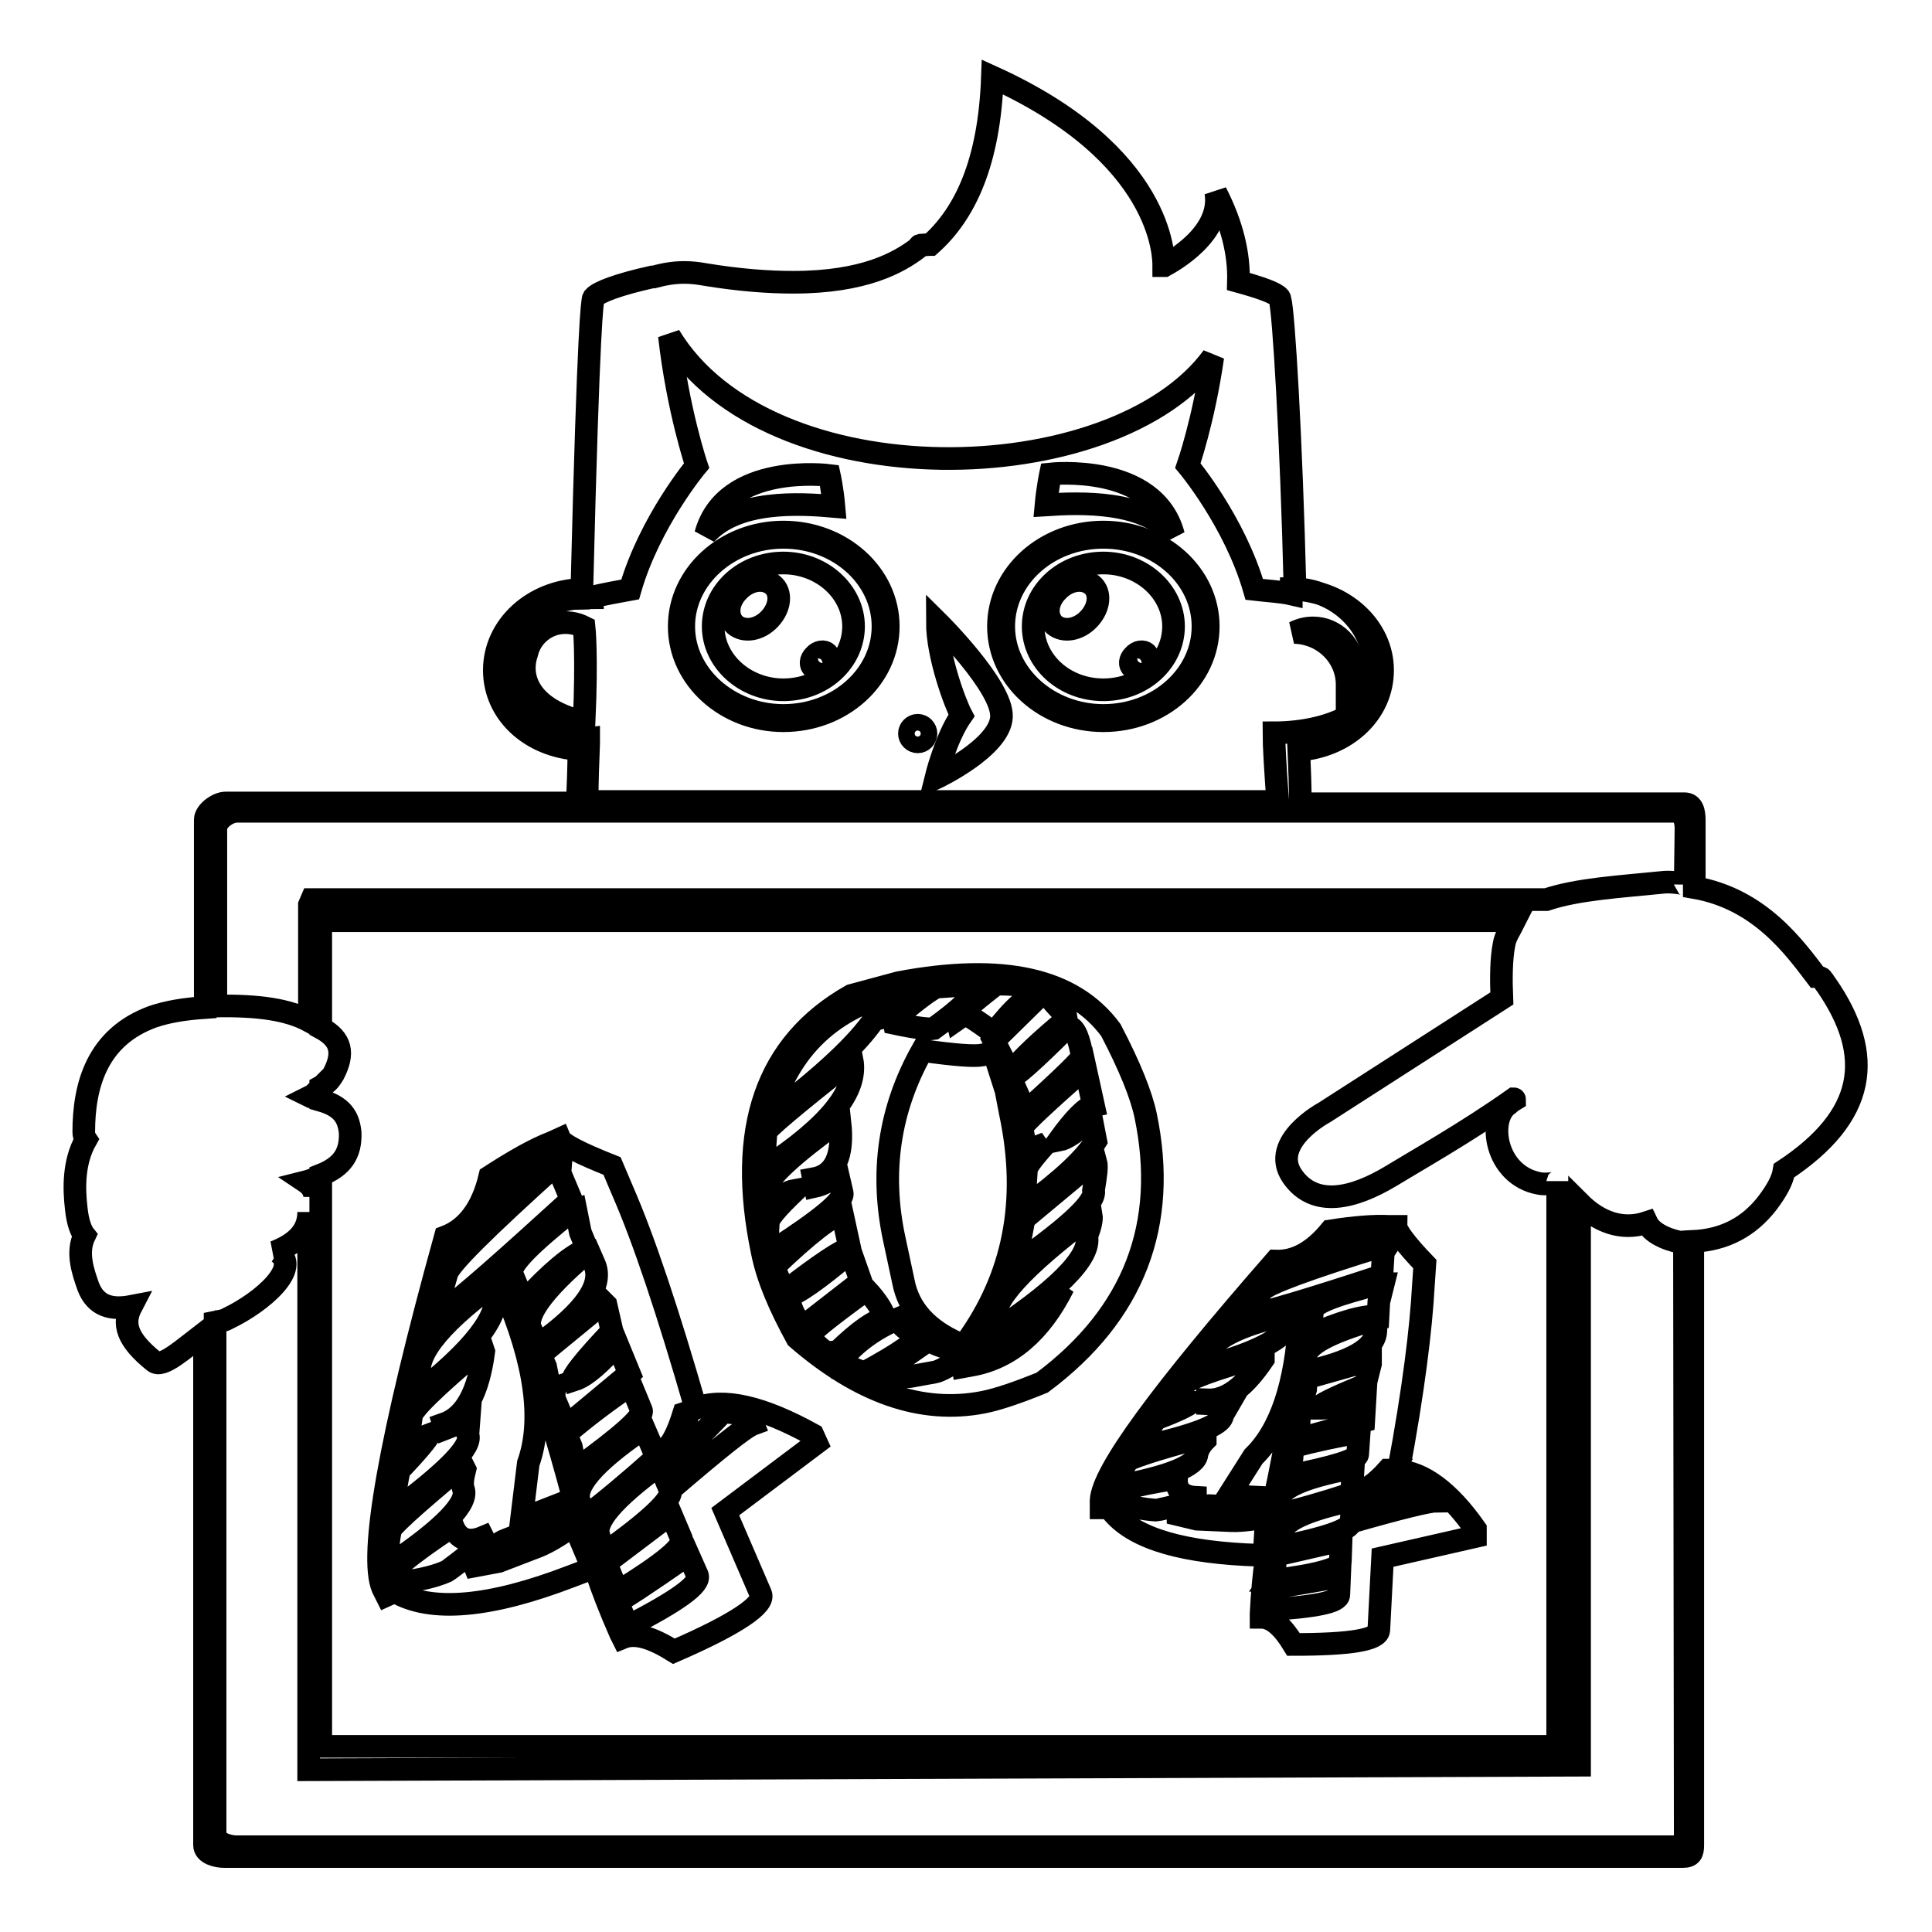
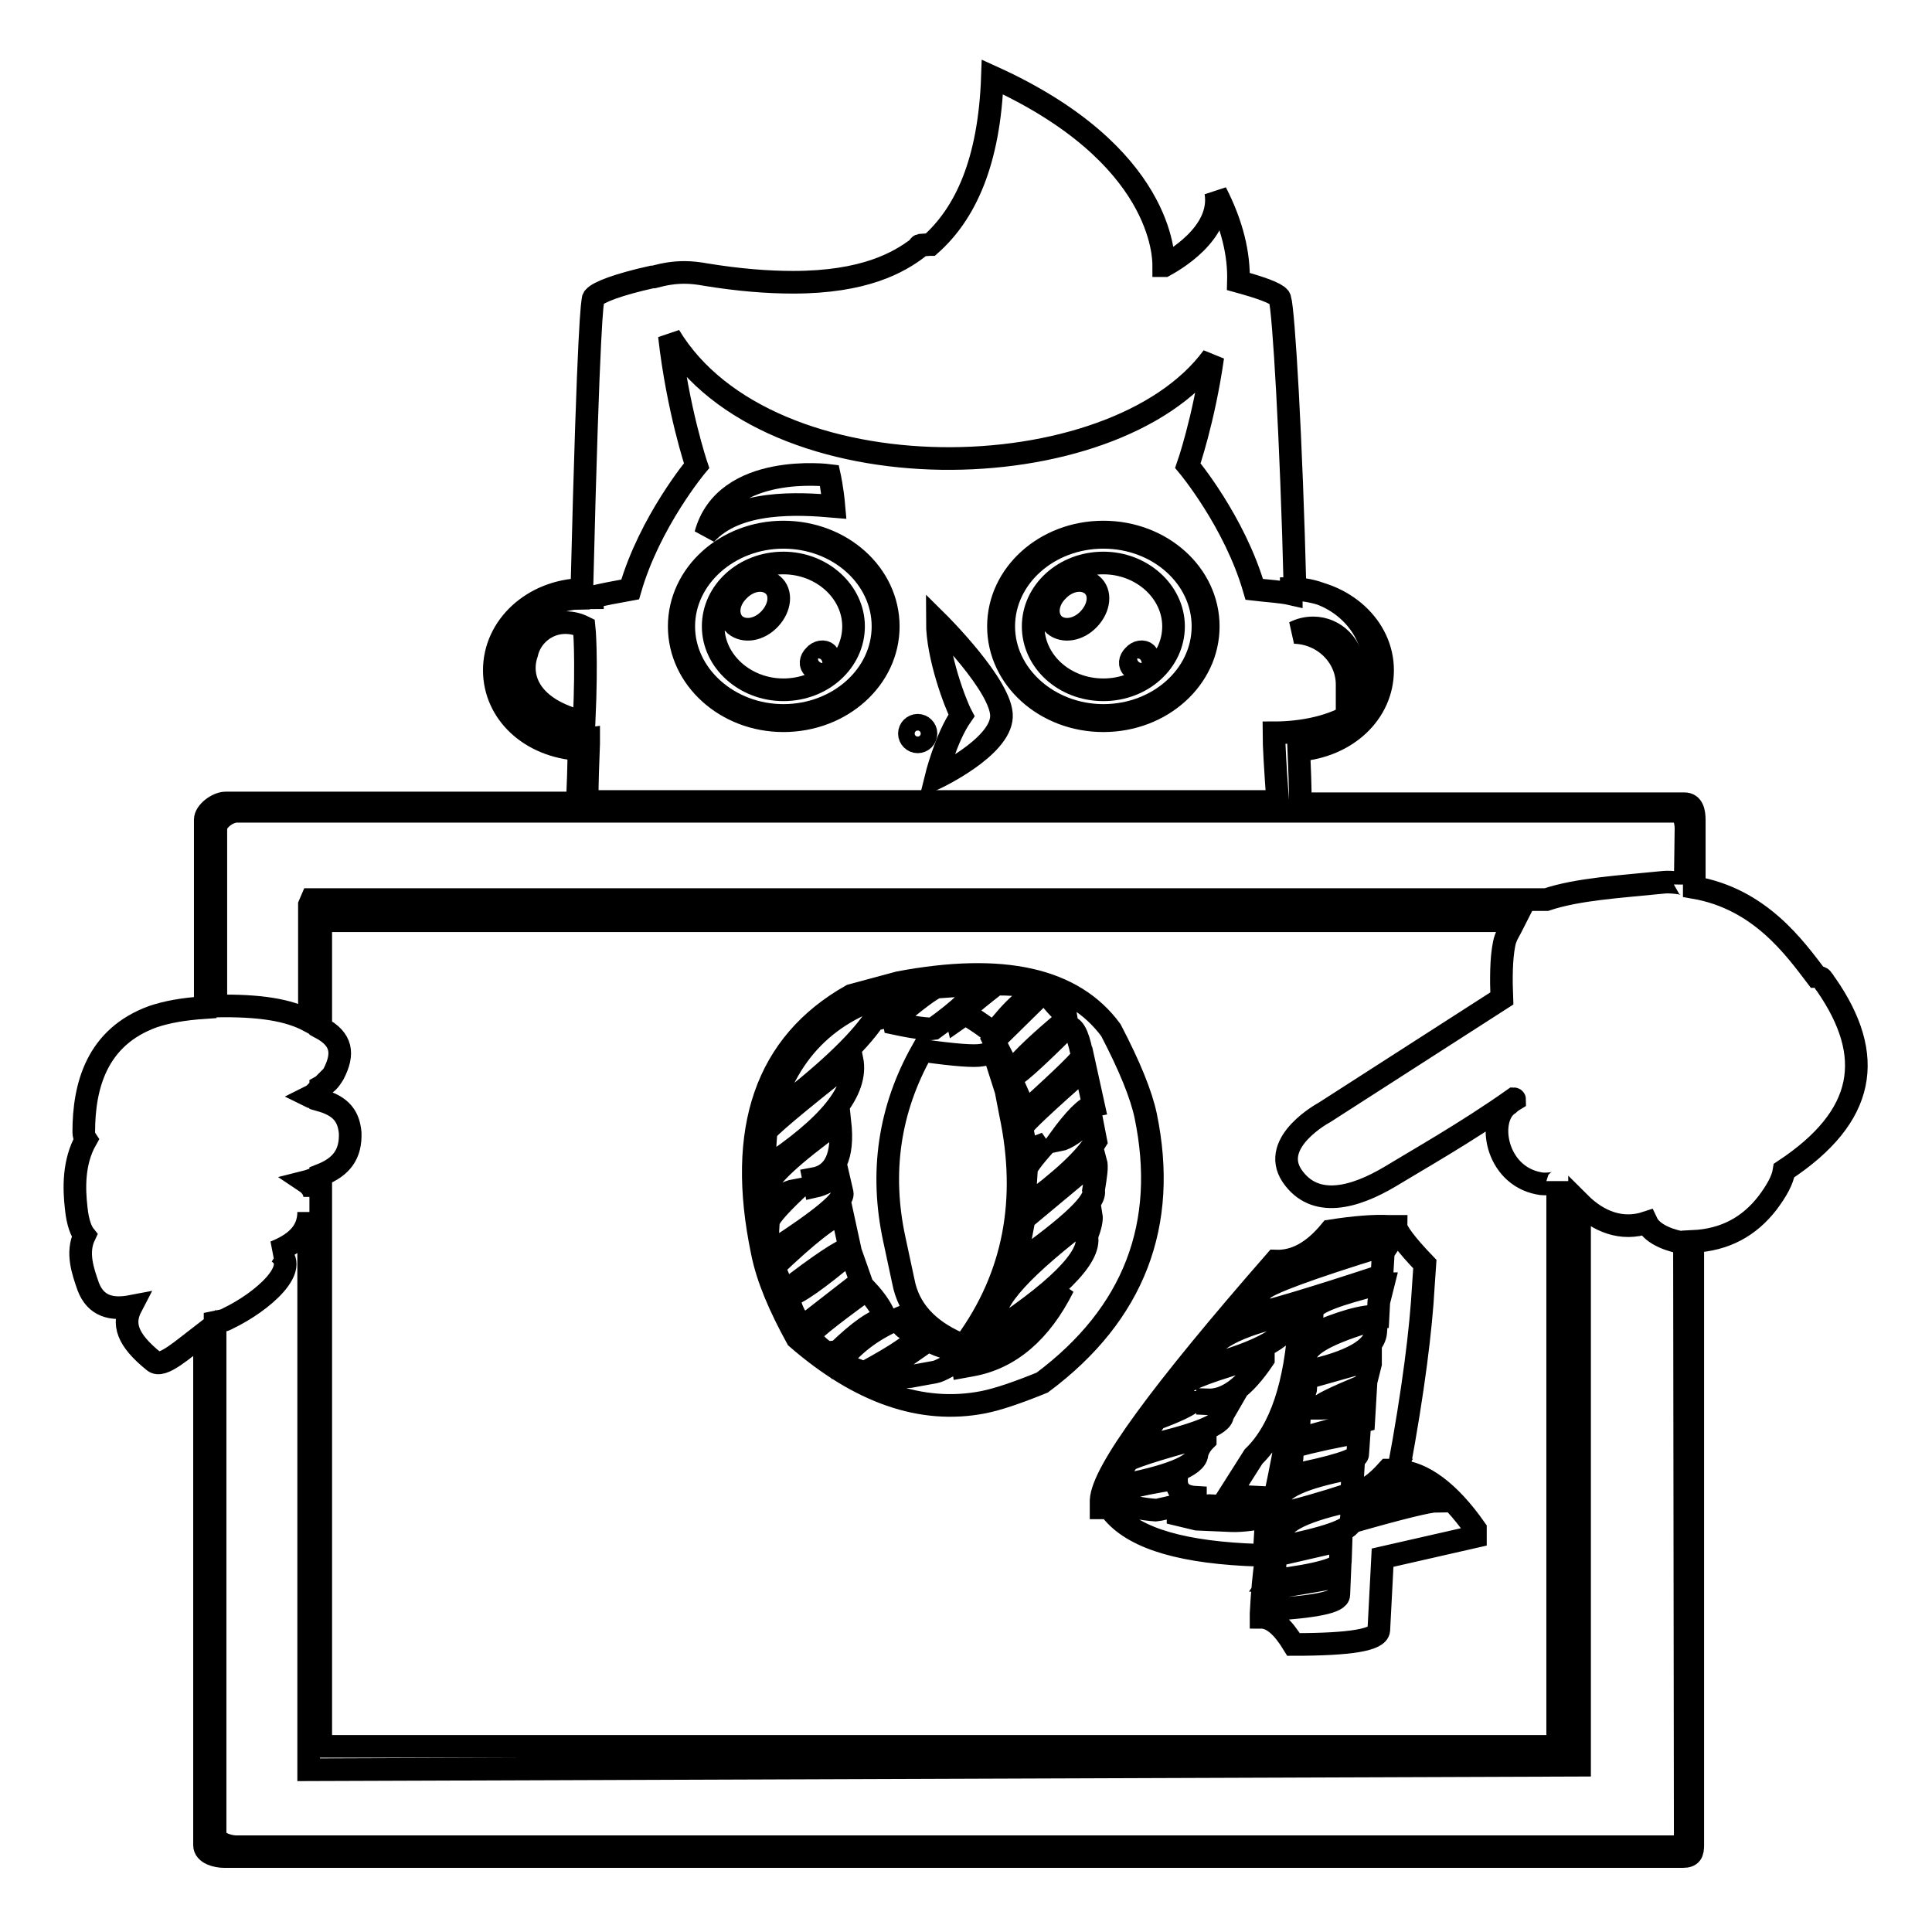
<svg xmlns="http://www.w3.org/2000/svg" version="1.1" x="0px" y="0px" viewBox="0 0 256 256" enable-background="new 0 0 256 256" xml:space="preserve">
  <g>
    <g>
      <path stroke-width="3" fill-opacity="0" stroke="#000000" d="M146.2,95.5c7.7,0,13.9-5.6,13.9-12.5c0-6.9-6.2-12.5-13.9-12.5c-7.7,0-13.9,5.6-13.9,12.5C132.3,89.9,138.5,95.5,146.2,95.5z M146.2,71.2c7.3,0,13.2,5.3,13.2,11.8c0,6.5-5.9,11.8-13.2,11.8c-7.2,0-13.2-5.3-13.2-11.8C133,76.5,138.9,71.2,146.2,71.2z" />
      <path stroke-width="3" fill-opacity="0" stroke="#000000" d="M146.2,91.4c5.2,0,9.3-3.8,9.3-8.4c0-4.6-4.2-8.4-9.3-8.4c-5.2,0-9.3,3.8-9.3,8.4S141,91.4,146.2,91.4z M150.2,86.9c0.5-0.6,1.3-0.7,1.7-0.3c0.4,0.4,0.4,1.1-0.1,1.6c-0.5,0.6-1.3,0.7-1.7,0.3C149.6,88.1,149.7,87.4,150.2,86.9z M140.1,78.3c1.4-1.5,3.4-1.8,4.6-0.8c1.2,1,1,3-0.4,4.5c-1.4,1.5-3.4,1.8-4.6,0.8C138.5,81.7,138.7,79.7,140.1,78.3z" />
      <path stroke-width="3" fill-opacity="0" stroke="#000000" d="M103.8,95.5c7.7,0,13.9-5.6,13.9-12.5c0-6.9-6.2-12.5-13.9-12.5C96.2,70.5,90,76.1,90,83C90,89.9,96.2,95.5,103.8,95.5z M103.8,71.2c7.3,0,13.2,5.3,13.2,11.8c0,6.5-5.9,11.8-13.2,11.8c-7.2,0-13.2-5.3-13.2-11.8C90.6,76.5,96.6,71.2,103.8,71.2z" />
      <path stroke-width="3" fill-opacity="0" stroke="#000000" d="M242,130.5c-0.2-0.2-0.3-0.5-0.5-0.7c-0.1-0.1-0.1-0.2-0.2-0.2c-0.1-0.1-0.5-0.2-0.6-0.2c-2.9-3.8-7.5-10.3-16.2-11.8v-8.9c0-1.1-0.2-2.2-1.3-2.2h-50.9c0-2.6-0.1-4.6-0.2-7.1c6.3-0.5,11.1-4.9,11.1-10.6c0-5.7-5.1-10.4-11.6-10.7c-0.5-20-1.5-36.8-2-38.5l-0.1-0.2c-0.5-0.6-2.5-1.3-5.4-2.1c0.1-3.6-0.8-7.5-3-11.8c0.9,5.5-5.9,9.2-6.8,9.7h-0.1c0-1.1,0-14.7-22.7-25c-0.4,11.3-3.6,18.1-8.2,22.2h-0.1l-1.4,0.1v0h0.1l0.1,0c-0.2,0-0.2,0.1-0.3,0.3c-2.6,2-7.2,4.6-16.6,4.6c-3.4,0-7.2-0.3-11.5-1c-1.1-0.2-2-0.3-2.9-0.3c-1.4,0-2.6,0.2-4.1,0.6h-0.1l-0.1,0c-4.5,1-7.1,2-7.7,2.7l-0.1,0.2c-0.1,0.6-0.6,2.1-1.5,38.5c-6.5,0.2-11.6,4.9-11.6,10.7c0,5.7,4.8,10.1,11.2,10.5c0,2.5-0.1,4.5-0.2,7.1H29.9c-1.1,0-2.7,1.2-2.7,2.2v24.9c-3,0.2-5.1,0.6-6.9,1.2c-7.5,2.7-9.2,9.2-9.2,15.3c0,0.4,0.1,0.7,0.3,1c-1.7,3-1.6,6.5-1.3,9.1c0.2,2,0.7,3.1,1.1,3.6c-1.1,2.3-0.2,4.8,0.5,6.8c1,2.6,3.1,3.1,5.7,2.6c-1.2,2.3-0.6,4.4,3,7.3c1.1,0.9,3.7-1.5,6.7-3.8v67.9c0,1.1,1.6,1.5,2.6,1.5h193.3c1.1,0,1.3-0.5,1.3-1.5v-80c4.3-0.2,7.5-2,9.9-5.1c1.2-1.6,2-3,2.2-4.3C247.3,147.9,248.5,139.9,242,130.5z M66.8,88.6c0-5.2,4.8-9.4,10.8-9.4v-0.7l0,0.2v0.6c0.1,0,0.2,0,0.4-0.1h0.5v-0.1c1.3-0.3,3.3-0.7,5-1c2.6-9,8.8-16.4,8.8-16.4s-2.5-7.4-3.6-17.2c13.1,21.7,58.9,20.7,72,2.8c-1.2,8.4-3.3,14.4-3.3,14.4s6.2,7.4,8.8,16.4c1.7,0.2,3.6,0.3,4.9,0.6V78h0.1c5.9,0,10.8,4.8,10.8,10c0,2.4-1,4.8-2.7,6.5c-2.6,1.7-6.5,2.6-10.5,2.6c0,1.7,0.2,4.9,0.5,9.1H77.8c0-2.6,0.1-5.1,0.2-7.7v-0.6L77.3,98C71.4,97.9,66.8,93.7,66.8,88.6z M223.3,243c0,1.1-0.3,1.7-1.4,1.7H31.3c-1.1,0-2.8-0.6-2.8-1.6v-67.9c1.5-0.3,1.3-0.3,1.7-0.5c4.6-2.2,9.8-6.8,6.6-8.8c0,0-0.4,0-0.4,0c2.5-1,4.5-2.5,4.5-5.3v73.9l168.4-0.6v-74.5c2.5,2.5,5.6,3.7,8.9,2.6c0.8,1.7,3.5,2.5,5,2.7L223.3,243L223.3,243z M41.7,156.2v2.4c0-0.9-0.6-1.6-1.2-2C40.9,156.5,41.4,156.3,41.7,156.2z M41.1,145.3c0.2-0.1,0.4-0.2,0.6-0.4v0.5C41.4,145.4,41.3,145.4,41.1,145.3z M42.5,145.8V144c1.1-0.6,1.3-1.1,1.7-1.7c1.4-2.7,1.1-4.6-1.7-6.1v-14.2h158.2c-0.7,1.4-1.2,2-1.4,3.1c-0.4,2-0.4,4.7-0.3,7.2l-23.5,15.1c0,0-7.3,3.9-4.3,8.4c3,4.4,8.3,2.9,13,0.1c3.1-1.9,10.2-5.9,16.4-10.3c0,0,0.1,0,0.1,0.1c-0.5,0.3-0.8,0.6-0.8,0.6c-2.9,1.9-1.8,9.4,4,10.5c0.8,0.2,2.5,0,2.5-0.3v74.9H42.5v-75.7c2.8-1.1,4-2.8,3.9-5.6C46.2,148,45.3,146.6,42.5,145.8z M223.3,117.2c0-0.1-1.7-0.4-2.8-0.3c-5.9,0.6-11.4,0.9-15.6,2.3H41.3l-0.3,0.7v15.4c-2.8-1.5-6.6-2.1-12.4-2v-23.5h0c0-1.1,1.6-2.3,2.8-2.3h190.6c1.1,0,1.4,1.3,1.4,2.3L223.3,117.2L223.3,117.2z" />
      <path stroke-width="3" fill-opacity="0" stroke="#000000" d="M146,199.8l1,0c2.6,3.7,8.6,5.7,18,6.2l2.5,0.1l0.2-3.3l1,0c-0.7,1.6-1.3,5.2-1.6,11l0,0.5c1.5,0,2.9,1.3,4.3,3.6c7.5,0,11.2-0.6,11.3-1.9l0.5-9.6l12.3-2.8l0-1c-3.5-5-7-7.5-10.2-7.7c2-10.7,3-18.9,3.3-24.5l0.2-2.9c-2.6-2.7-3.8-4.4-3.8-5l-1,0c-1.9-0.1-4.5,0.1-7.7,0.6c-2.3,2.8-4.7,4.1-7.3,4c-15.2,17.4-22.9,27.9-23.1,31.7V199.8z M163.2,201.5l-4.6-0.2l-2.5-0.6l0-0.5c2.4-0.5,3.8-0.7,4.1-0.7l8.1,0.4c0.7,0,1-0.2,1.1-1c0.1-1.7,3.2-3.1,9.4-4.3l0.5,0l-0.2,3.3C171.2,200.5,165.9,201.6,163.2,201.5z M181.9,174.9l0.5,0l-0.1,1.5c-0.1,2.3-3.3,4.1-9.4,5.4l0.1-2C173.1,178.2,176.1,176.6,181.9,174.9z M173.7,176.9l0.2-3.3c0.3-1,3.3-2.1,8.9-3.5l0.5,0l-0.6,2.4l-0.1,1.9C180.6,174.3,177.6,175.2,173.7,176.9z M181.6,180.2l0,0.5l-0.7,2.8c-4.1,1.7-6.2,2.7-6.2,3.1l0.5,0c1,0,2.9-0.5,5.7-1.7l-0.2,3.4l-8.7,2.4l0.2-3.3l0.6-0.9l-0.5,0l0.7-2.4l0.1-1.5L181.6,180.2z M180.1,189.8l-0.2,2.9c0,0.7-3.1,1.7-9.3,2.9l0.6-2.4l0.1-1.5C174.3,190.9,177.1,190.3,180.1,189.8z M172.7,175.5c-1.1,9-2.4,16.6-3.8,23l-6.1-0.3l3.3-5.2c3.6-3.5,5.6-9.6,6.1-18.1l0.5,0L172.7,175.5z M177.4,211.3c0,1-3.1,1.6-9.3,2l0.2-2.9c0.6,0,3.6-0.5,9.2-1.5L177.4,211.3z M177.6,207c0,0.8-3,1.7-8.8,2.4l-0.5,0l0.6-0.9l0.1-2.4l8.7-2L177.6,207z M187.9,196.4c1.5,0.7,2.3,1.4,2.4,2l0,0.5c-0.9,0-4.7,0.9-11.3,2.8c-0.1,1-3.3,2.1-9.8,3.4l0.6-1.9c0.1-1.6,3.2-3.1,9.4-4.4l0,1L187.9,196.4z M184.4,194.8c-1.7,2.5-3.2,3.6-4.3,3.6l0-0.9c0.8,0,2.1-0.8,3.8-2.7L184.4,194.8z M174.7,166.4c1.1-1.9,3-2.8,5.8-2.7l2,0.1l0,0.5c-0.2,0-2.8,0.8-7.8,2.5L174.7,166.4z M164.6,174.1l2.7-3.2c0.7-0.8,6-2.8,16.1-5.9l0.5,0l-0.6,0.9l-0.2,3.3l-0.5,0c-8.5,2.8-14.5,4.6-18.1,5.4L164.6,174.1z M159.3,180.6c0-0.3,0.2-0.4,0.5-0.4c0.1-2.5,4-4.6,11.5-6.2l0.5,0c0,0.3-0.2,0.4-0.6,0.4c-0.1,2.5-4,4.7-11.5,6.7l-0.5,0L159.3,180.6z M153.2,188c2.7-1,4.3-1.8,4.7-2.2l-2.5-0.1l1.6-2.3c0.2-0.6,3.6-1.9,10.4-3.8l0,0.5c-2.5,3.7-4.9,5.5-7.4,5.4l0,0.5l2.1,0.1l1-0.5l-1.1,1.9c0,1.3-3.7,2.7-10.9,4.3C151,191.1,151.8,189.9,153.2,188z M149.4,193.6c0-0.3,3.5-1.5,10.3-3.3l0,0.5c-0.7,0.7-1,1.4-1.1,1.9c-0.1,1.5-3.7,3-10.9,4.3C147.7,196.3,148.3,195.2,149.4,193.6z M147.1,198.3c0-0.6,3-1.5,8.8-2.4c-0.1,1.5,0.7,2.4,2.5,2.5l0,0.5c-3.3,0.8-5,1.2-5.2,1.2c-1.7-0.1-3.8-0.5-6.1-1.3L147.1,198.3z" />
      <path stroke-width="3" fill-opacity="0" stroke="#000000" d="M178.5,90.7c0,0.3,0,0.6,0,0.8c0.6-0.8,0.8-1.9,0.8-2.9c0-3-2.4-5.4-5.3-5.4c-0.9,0-1.7,0.2-2.5,0.6C175.4,83.9,178.5,87,178.5,90.7z" />
-       <path stroke-width="3" fill-opacity="0" stroke="#000000" d="M155.5,70.9c-2.5-9.6-16.3-8.1-16.3-8.1s-0.4,1.9-0.6,4.1C143.2,66.6,151.6,66.3,155.5,70.9z" />
      <path stroke-width="3" fill-opacity="0" stroke="#000000" d="M121.6,98.3c0.6,0,1.1-0.5,1.1-1.1c0-0.6-0.5-1.1-1.1-1.1s-1.1,0.5-1.1,1.1C120.5,97.8,121,98.3,121.6,98.3z" />
      <path stroke-width="3" fill-opacity="0" stroke="#000000" d="M77.4,83.1c-0.8-0.4-1.6-0.6-2.5-0.6c-2.5,0-4.6,1.8-5.1,4.1c-1.1,3.2,0.4,7.4,7.6,9.1C77.8,86.7,77.4,83.1,77.4,83.1z" />
-       <path stroke-width="3" fill-opacity="0" stroke="#000000" d="M51.2,211.4l1.1-0.5c4.8,2.8,12.6,2.1,23.3-2l2.9-1.1l-1.6-3.8l1.1-0.5c0,2.1,1.4,6.5,4.2,12.9l0.3,0.6c1.7-0.7,3.9,0,6.8,1.8c8.3-3.6,12.1-6.2,11.5-7.6l-4.7-10.9l12.1-9.1l-0.5-1.1c-6.7-3.7-11.8-4.9-15.5-3.5c-3.7-12.8-6.9-22.4-9.7-28.8l-1.4-3.3c-4.3-1.7-6.6-2.9-6.9-3.6l-1.1,0.5c-2.1,0.8-4.8,2.3-8.2,4.5c-1,4.2-3,6.9-5.9,8c-7.4,26.7-10.1,42.2-8.3,46.5L51.2,211.4z M51.9,209.8l-0.3-0.6c-0.3-0.7,2.5-3.1,8.4-7c0.7,1.8,2.1,2.3,4,1.5l0.3,0.6c-3.2,2.5-4.9,3.8-5.1,3.9C57.4,209,55,209.5,51.9,209.8z M80.3,207.1l8.6-6.5l1.4,3.3c0.4,1-2.4,3.3-8.4,7l-0.6,0.2l0.1-1.3L80.3,207.1z M83.2,215.5l-1.4-3.3c0.6-0.2,3.8-2.3,9.4-6.2l1.2,2.7C92.9,209.9,89.8,212.1,83.2,215.5z M90.6,187.3l0.6-0.2c-0.6,3.6-1.5,5.6-2.8,6.1l-0.5-1.1C88.8,191.8,89.7,190.2,90.6,187.3z M87.9,195.3l7.9-8.2c2,0.1,3.3,0.4,3.8,1.1l0.2,0.5c-1.1,0.4-4.7,3.3-11,8.7c0.5,1.1-2.5,4-9,8.6l-0.4-2.4c-0.8-1.9,1.9-5,8-9.5L87.9,195.3z M87,193.1c-7.5,6.7-12.7,10.6-15.7,11.8l-5.2,2l-3.2,0.6l-0.2-0.5c2.4-1.8,3.8-2.8,4.2-2.9l9.2-3.6c0.8-0.3,1-0.8,0.7-1.5c-0.8-2,1.8-5.1,8-9.4l0.6-0.2L87,193.1z M66.8,170.9l0.5-0.2l0.3,0.6c3.6,10.5,6.4,19.7,8.4,27.3l-6.9,2.7l0.9-7.4C72,188.3,71,180.6,66.8,170.9z M85,186.9c0.3,0.8-2.6,3.4-8.7,7.8l-0.6-3L75,190c2.7-2.3,5.6-4.5,8.6-6.5L85,186.9z M80.3,172.9l0.8,3.5c-3.7,3.9-5.4,6.1-5.2,6.5l0.6-0.2c1.2-0.5,3-2,5.3-4.6l1.6,3.9l-8.4,7l-1.6-3.8l0.1-1.3l-0.6,0.2l-0.6-3l-0.7-1.6l8.4-6.9L80.3,172.9z M78.8,167.6c1.1,2.7-1.3,6.2-7.5,10.6l-1-2.2c-0.7-1.7,1.6-5,7.2-9.8l0.6-0.2L78.8,167.6z M76.9,163.3l0.9,2.2c-2.1,0.8-4.9,3.2-8.4,7l-1.6-3.8c-0.2-1.2,2.5-3.9,7.9-8.2l0.6-0.2L76.9,163.3z M69.8,154.5l2.3-0.9l0.3,0.6c-0.2,0.1-2.6,2.3-7.2,6.6l-0.2-0.5C65,157.7,66.7,155.8,69.8,154.5z M59.2,168.8c0.3-1.3,5.2-6.1,14.5-14.5l0.6-0.2l-0.1,1.3l1.6,3.8l-0.6,0.2c-7.9,7.2-13.5,12.2-17.1,14.9l-0.3-0.6L59.2,168.8z M65.2,170.3l0.6-0.2c0.1,0.3,0,0.6-0.4,0.7c1.2,2.8-1.8,7.2-9.1,13.1l-0.6,0.2l-0.2-0.6c-0.2-0.3,0-0.6,0.3-0.8C54.7,180,57.8,175.8,65.2,170.3z M52.9,194.8c2.4-2.5,3.7-4.1,4-4.7l-2.9,1.1l0.5-3.4c-0.2-0.8,3-3.9,9.4-9.3l0.2,0.6c-0.7,5.3-2.4,8.6-5.3,9.6l0.2,0.6l2.3-0.9l0.9-1l-0.2,2.7c0.6,1.5-2.6,4.8-9.7,10.1C52.2,199.3,52.3,197.6,52.9,194.8z M51.7,202.9c-0.2-0.4,3-3.3,9.6-8.8l0.3,0.6c-0.3,1.2-0.4,2-0.2,2.6c0.7,1.8-2.5,5.2-9.8,10.1C51.3,206.7,51.3,205.2,51.7,202.9z" />
      <path stroke-width="3" fill-opacity="0" stroke="#000000" d="M103.8,91.4c5.2,0,9.3-3.8,9.3-8.4c0-4.6-4.2-8.4-9.3-8.4c-5.2,0-9.3,3.8-9.3,8.4S98.7,91.4,103.8,91.4z M107.9,86.9c0.5-0.6,1.3-0.7,1.7-0.3c0.4,0.4,0.4,1.1-0.1,1.6c-0.5,0.6-1.3,0.7-1.7,0.3C107.3,88.1,107.4,87.4,107.9,86.9z M97.8,78.3c1.4-1.5,3.4-1.8,4.6-0.8c1.2,1,1,3-0.4,4.5c-1.4,1.5-3.4,1.8-4.6,0.8C96.2,81.7,96.4,79.7,97.8,78.3z" />
      <path stroke-width="3" fill-opacity="0" stroke="#000000" d="M132.7,95c0.2-4-8.5-12.6-8.5-12.6c0,4.6,2.4,10.9,3.2,12.4c-2.1,3-3.4,8.3-3.4,8.3S132.5,99.1,132.7,95z" />
      <path stroke-width="3" fill-opacity="0" stroke="#000000" d="M110.5,67.1c-0.2-2.3-0.6-4.1-0.6-4.1s-13.8-1.8-16.4,7.8C97.6,66.2,105.9,66.7,110.5,67.1z" />
      <path stroke-width="3" fill-opacity="0" stroke="#000000" d="M105.6,177.3c8.3,7.2,16.5,10.1,24.7,8.5c2-0.4,4.6-1.3,7.8-2.6c12.2-9.1,16.7-21,13.7-35.4c-0.6-2.8-2.1-6.5-4.6-11.3c-5-6.8-14.3-8.9-28.1-6.3l-6.3,1.7c-11.3,6.4-15.2,17.7-11.8,34C101.7,169.4,103.3,173.1,105.6,177.3z M102.5,167.9c4.6-4.4,7.7-6.8,9.1-7.1l1,4.6c-1,0.2-3.9,2.1-8.8,5.9C103.6,170.3,103.1,169.1,102.5,167.9z M104.4,171.7c1.2-0.2,4-2.2,8.3-5.8c0.8,2.3,1.3,3.6,1.4,3.9l-7.2,5.6C105.8,175.5,105,174.2,104.4,171.7z M109.9,179.2c-0.5,0.1-1.4-0.6-2.7-2.1c-0.1-0.4,2.5-2.5,7.6-6.2c1.4,1.5,2.2,2.8,2.5,3.8c-1.4,0.2-3.5,1.7-6.3,4.4L109.9,179.2z M111.4,181l-0.1-0.6c2.1-2.6,4.7-4.4,7.8-5.7c0.2,1,1.1,1.7,2.6,2.1c0,0.8-2.4,2.5-7.2,5.1C113,181.3,112,180.9,111.4,181z M122.2,139.2c4.3,0.6,6.9,0.8,7.9,0.6l1.6-0.3l1.6,5l0.6,3.1c2.4,11.4,0.5,21.5-5.9,30.3L127,178c-4.1-1.8-6.6-4.5-7.3-8.2l-1.2-5.6C116.6,155.4,117.8,147,122.2,139.2z M123.9,181.8l-3.3,0.6l-3.8,0.2l-0.1-0.6l6.3-4.4c1.8,1,3.5,1.4,5.3,1.1l0.1,0.6C126,180.9,124.5,181.7,123.9,181.8z M128.7,180.9l-1.1,0.2l-0.1-0.6c6.6-4.2,11.1-7.5,13.4-10C137.9,176.5,133.8,180,128.7,180.9z M130.2,177.5c0.6-1.5,1.1-2.3,1.7-2.5c-0.6-2.6,3.7-7.2,12.7-14c0.1,0.6-0.1,1.5-0.6,2.8C144.6,166.6,140,171.2,130.2,177.5z M134.7,167.5c-0.1-0.3,0.3-2.3,1-6l9-7.5l0.5-0.1c0.2,0.7,0,1.9-0.3,3.8C145.3,159.2,141.9,162.4,134.7,167.5z M144.9,146.5c-1,0.2-2.5,1.7-4.6,4.6c1-0.2,2.5-1.2,4.3-3l0.6,3.1c-1.4,2.3-4.5,5.2-9.3,8.7c-0.1-0.5-0.1-2.1,0.1-4.8c-0.1-0.4,0.8-1.6,2.6-3.6l-2.6,1l-0.6-3.1c0.4-0.7,3.2-3.3,8.4-7.9L144.9,146.5z M143.3,139.4l0.1,0.6c0,0.3-2.4,2.7-7.4,7.2l-1.1,0.2l0.1-2.1l-1.1-2.5c0.6-0.1,3.1-2.3,7.5-6.7C142.2,135.9,142.8,137,143.3,139.4z M138.9,131.7c0.1,0.5,0.9,1.4,2.3,2.8l0.1,0.6c-3.5,2.9-5.9,5.2-7,6.6l-0.6,0.1l-2-3.9l6-5.9L138.9,131.7z M137.8,131.5c-1.4,0.2-3.5,2-6.1,5.4c-2.3-1.7-3.6-2.5-3.9-2.5l-1,0.7c-0.1-0.4,1.6-1.9,5.2-4.7C135.7,130.4,137.6,130.8,137.8,131.5z M129.7,130.4c-0.4,1.4-2.4,3.3-6,5.9c-0.6,0.1-2.4-0.1-5.2-0.7l-0.1-0.5c3.1-2.7,5.1-4.1,5.7-4.3L129.7,130.4z M120.5,131.1l0.6-0.1c-0.9,2.3-2.6,3.6-5.3,4.1c-2.1,3.1-6.6,7.4-13.5,12.6l-0.1-0.6C104.9,138.3,111,132.9,120.5,131.1z M101.5,150c0-0.4,3.8-3.6,11.4-9.6c0.8,4.1-3,8.8-11.5,14.4C101.3,153.9,101.3,152.4,101.5,150z M101.4,157.5c0.5-1.6,3.6-4.5,9.4-8.7l0.5-0.1c0.5,4.5-0.7,7-3.5,7.5l0.2,1c0.9-0.2,2-0.7,3-1.7l0.6,2.6c0.2,1-2.8,3.5-9,7.5l-0.6,0.1c-0.3-1.1-0.3-2.3-0.2-3.6c-0.1-0.6,1.1-2,3.6-4.4c-1.1,0.2-2.4,1-4,2.3C101.2,159,101.2,158.1,101.4,157.5z" />
    </g>
  </g>
</svg>